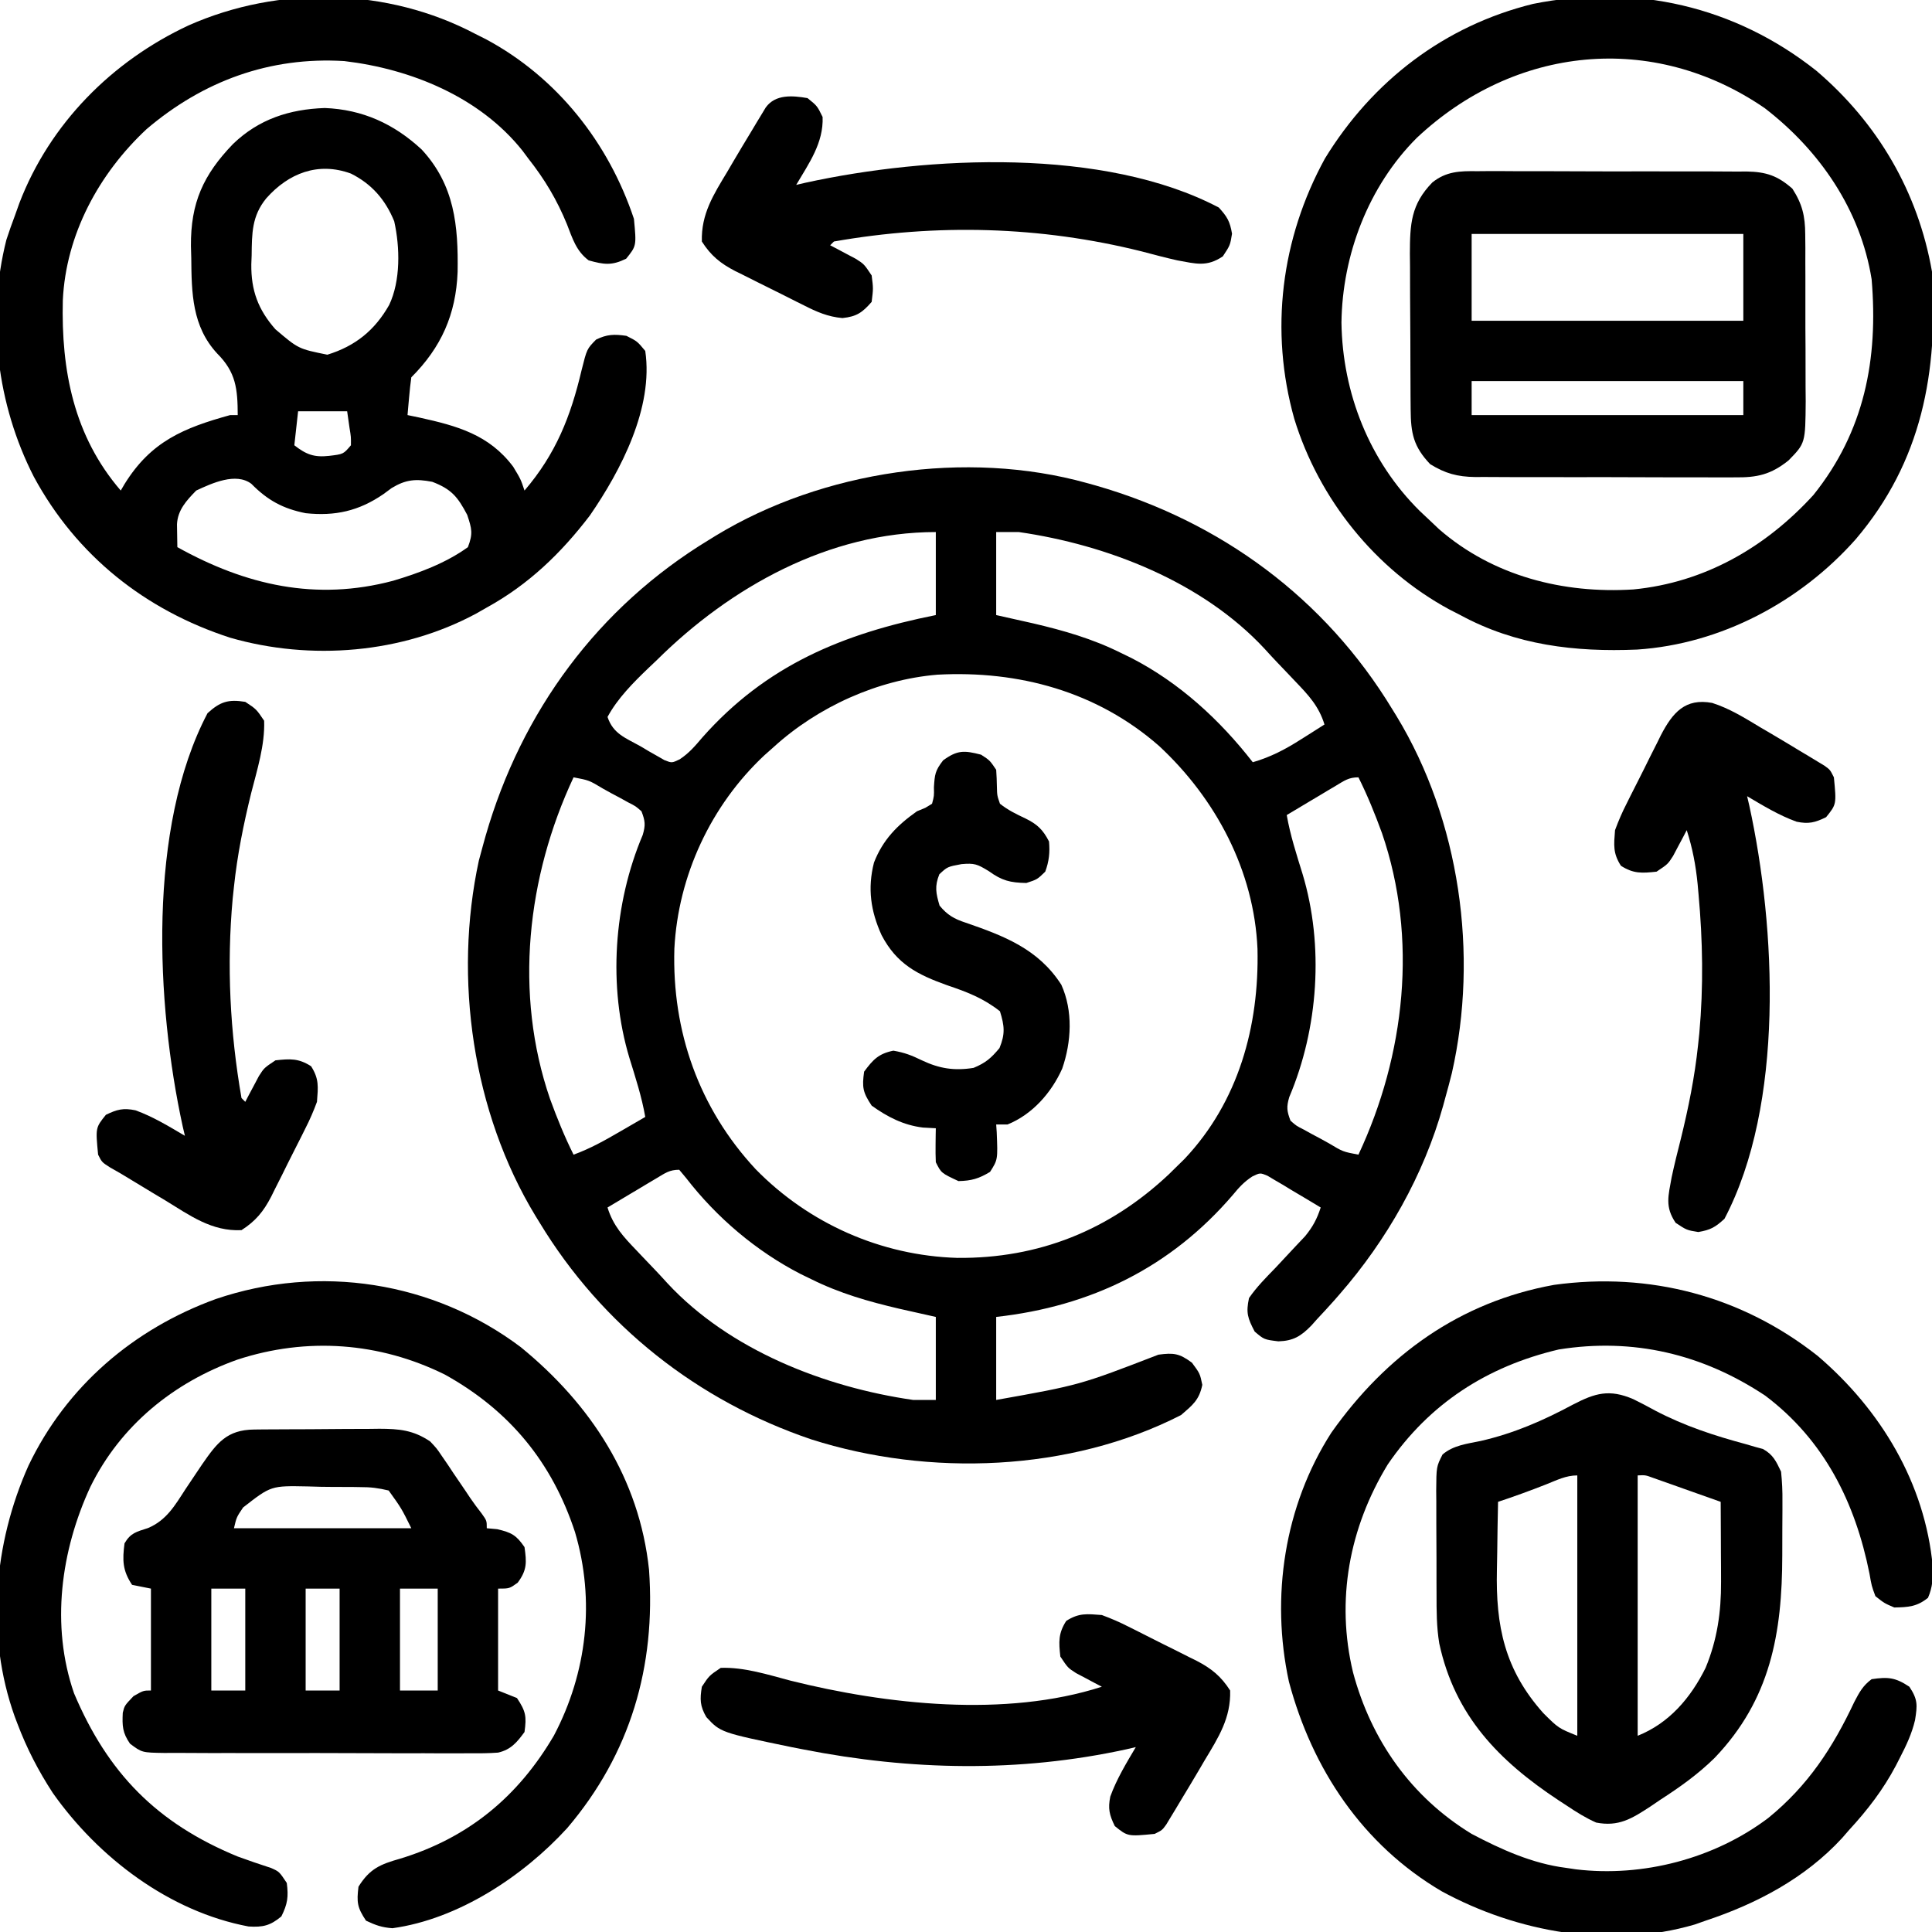
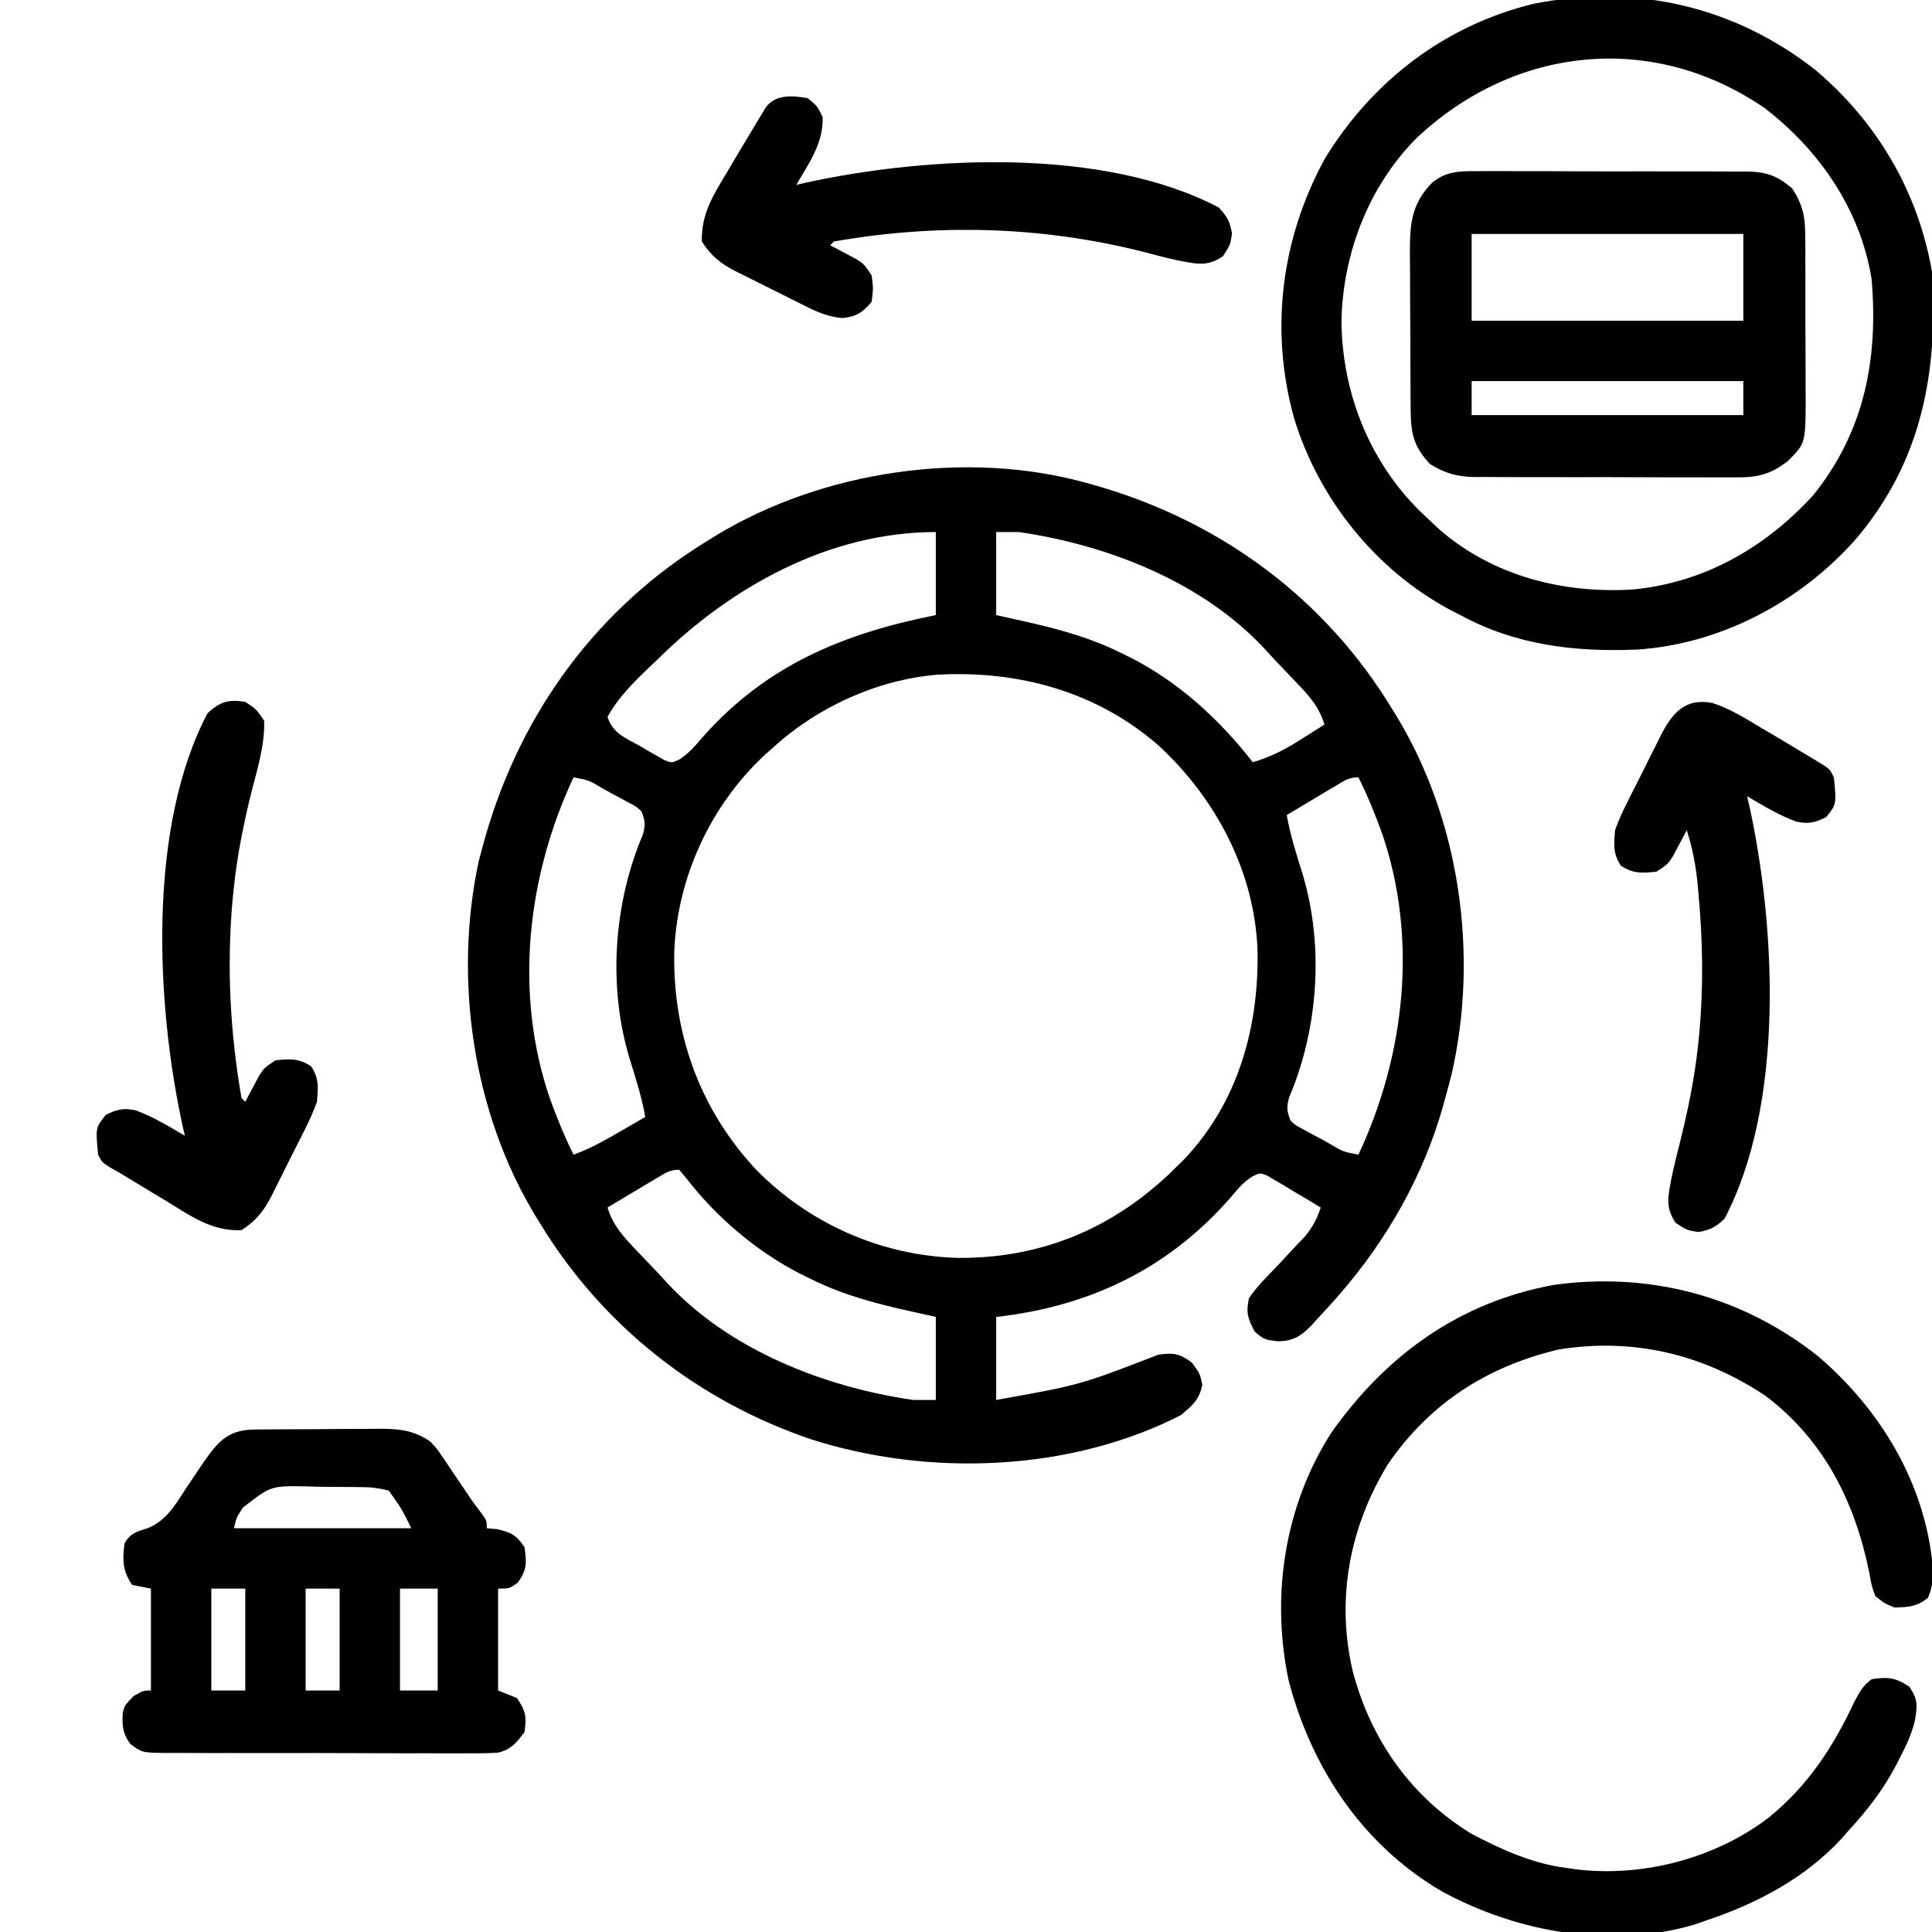
<svg xmlns="http://www.w3.org/2000/svg" version="1.1" width="512" height="512">
  <path d="M0 0 C1.218 0.339 1.218 0.339 2.46 0.684 C35.456 10.187 63.114 30.484 81 60 C81.371 60.601 81.741 61.202 82.123 61.821 C98.891 89.46 103.878 124.938 96.766 156.35 C96.214 158.578 95.62 160.789 95 163 C94.818 163.67 94.636 164.34 94.449 165.03 C89.327 183.39 79.497 200.678 67 215 C66.539 215.529 66.078 216.058 65.603 216.603 C64.096 218.304 62.555 219.967 61 221.625 C60.526 222.159 60.052 222.692 59.564 223.242 C56.773 226.121 54.72 227.353 50.781 227.469 C47 227 47 227 44.5 224.875 C42.656 221.341 42.153 219.926 43 216 C45.033 213.051 47.509 210.565 50 208 C51.779 206.112 53.55 204.216 55.312 202.312 C56.154 201.422 56.996 200.531 57.863 199.613 C59.916 197.103 61.002 195.06 62 192 C59.427 190.438 56.844 188.901 54.25 187.375 C53.156 186.706 53.156 186.706 52.039 186.023 C51.33 185.611 50.621 185.198 49.891 184.773 C49.241 184.386 48.592 183.998 47.923 183.599 C45.952 182.771 45.952 182.771 43.859 183.785 C41.728 185.177 40.364 186.658 38.75 188.625 C22.276 207.874 1.126 218.208 -24 221 C-24 228.26 -24 235.52 -24 243 C-1.88 239.061 -1.88 239.061 19 231 C23.053 230.46 24.537 230.658 27.875 233.125 C30 236 30 236 30.625 239 C29.783 243.043 28.103 244.312 25 247 C-4.433 262.071 -41.835 263.388 -72.98 253.457 C-103.134 243.249 -128.465 223.287 -145 196 C-145.371 195.399 -145.741 194.798 -146.123 194.179 C-162.754 166.765 -167.86 131.292 -161.098 100.059 C-160.743 98.703 -160.376 97.35 -160 96 C-159.661 94.782 -159.661 94.782 -159.316 93.54 C-149.813 60.544 -129.516 32.886 -100 15 C-99.399 14.629 -98.798 14.259 -98.179 13.877 C-69.966 -3.24 -31.849 -8.873 0 0 Z M-114 47 C-114.709 47.672 -115.418 48.343 -116.148 49.035 C-120.157 52.878 -124.35 57.085 -127 62 C-125.499 66.504 -122.191 67.567 -118.188 69.812 C-117.1 70.461 -117.1 70.461 -115.99 71.123 C-115.286 71.522 -114.581 71.921 -113.855 72.332 C-113.212 72.7 -112.569 73.069 -111.907 73.448 C-109.951 74.217 -109.951 74.217 -107.885 73.233 C-105.418 71.619 -103.781 69.685 -101.875 67.438 C-84.957 48.319 -64.663 39.933 -40 35 C-40 27.74 -40 20.48 -40 13 C-68.298 13 -94.412 27.55 -114 47 Z M-24 13 C-24 20.26 -24 27.52 -24 35 C-20.782 35.722 -17.565 36.444 -14.25 37.188 C-6.125 39.086 1.498 41.271 9 45 C9.928 45.451 10.856 45.902 11.812 46.367 C24.544 52.91 35.239 62.738 44 74 C48.766 72.624 52.725 70.532 56.875 67.875 C57.468 67.502 58.061 67.13 58.672 66.746 C60.118 65.836 61.56 64.919 63 64 C61.509 59.139 58.751 56.208 55.312 52.625 C54.766 52.048 54.219 51.47 53.656 50.876 C52.579 49.742 51.499 48.611 50.416 47.483 C49.307 46.322 48.221 45.139 47.145 43.949 C30.685 26.22 5.464 16.376 -18 13 C-19.98 13 -21.96 13 -24 13 Z M-83 70 C-84.228 71.091 -84.228 71.091 -85.48 72.203 C-99.599 85.446 -108.28 104.037 -109.285 123.398 C-109.941 145.351 -102.764 165.683 -87.746 181.845 C-73.63 196.275 -54.494 204.751 -34.313 205.354 C-12.719 205.554 6 198.019 21.727 183.234 C22.477 182.497 23.227 181.76 24 181 C24.626 180.386 25.253 179.773 25.898 179.141 C40.247 163.948 45.709 143.918 45.25 123.504 C44.372 102.779 34.216 83.657 19.172 69.691 C2.686 55.233 -18.06 49.643 -39.559 50.797 C-55.402 52.113 -71.28 59.317 -83 70 Z M-136 78 C-148.358 104.364 -151.832 135.314 -142.238 163.217 C-140.403 168.249 -138.397 173.206 -136 178 C-131.606 176.404 -127.71 174.22 -123.688 171.875 C-123.042 171.502 -122.397 171.13 -121.732 170.746 C-120.153 169.834 -118.576 168.917 -117 168 C-117.927 162.67 -119.588 157.573 -121.184 152.414 C-126.916 133.418 -125.384 111.461 -117.672 93.27 C-116.888 90.621 -117.027 89.559 -118 87 C-119.546 85.641 -119.546 85.641 -121.527 84.641 C-122.592 84.051 -122.592 84.051 -123.678 83.449 C-124.423 83.053 -125.169 82.658 -125.938 82.25 C-126.679 81.839 -127.421 81.428 -128.186 81.004 C-131.888 78.782 -131.888 78.782 -136 78 Z M66.086 80.188 C65.325 80.639 64.565 81.09 63.781 81.555 C62.987 82.032 62.193 82.509 61.375 83 C60.573 83.477 59.771 83.954 58.945 84.445 C56.961 85.626 54.98 86.811 53 88 C53.927 93.33 55.588 98.427 57.184 103.586 C62.916 122.582 61.384 144.539 53.672 162.73 C52.888 165.379 53.027 166.441 54 169 C55.546 170.359 55.546 170.359 57.527 171.359 C58.237 171.753 58.947 172.146 59.678 172.551 C60.423 172.947 61.169 173.342 61.938 173.75 C63.05 174.367 63.05 174.367 64.186 174.996 C67.888 177.218 67.888 177.218 72 178 C84.358 151.636 87.832 120.686 78.238 92.783 C76.403 87.751 74.397 82.794 72 78 C69.428 78 68.291 78.871 66.086 80.188 Z M-113.914 184.188 C-114.675 184.639 -115.435 185.09 -116.219 185.555 C-117.013 186.032 -117.807 186.509 -118.625 187 C-119.427 187.477 -120.229 187.954 -121.055 188.445 C-123.039 189.626 -125.02 190.811 -127 192 C-125.509 196.861 -122.751 199.792 -119.312 203.375 C-118.492 204.241 -118.492 204.241 -117.656 205.124 C-116.579 206.258 -115.499 207.389 -114.416 208.517 C-113.307 209.678 -112.221 210.861 -111.145 212.051 C-94.685 229.78 -69.464 239.624 -46 243 C-44.02 243 -42.04 243 -40 243 C-40 235.74 -40 228.48 -40 221 C-43.218 220.278 -46.435 219.556 -49.75 218.812 C-57.875 216.914 -65.498 214.729 -73 211 C-73.928 210.549 -74.856 210.098 -75.812 209.633 C-87.568 203.592 -98.077 194.666 -106.164 184.199 C-106.77 183.473 -107.376 182.748 -108 182 C-110.572 182 -111.709 182.871 -113.914 184.188 Z " fill="#000000" transform="translate(288,128)" />
-   <path d="M0 0 C1.427 0.719 1.427 0.719 2.883 1.453 C21.682 11.564 35.282 28.845 42 49 C42.681 56.154 42.681 56.154 39.938 59.562 C36.109 61.436 34.067 61.13 30 60 C26.698 57.536 25.716 54.19 24.25 50.438 C21.603 43.967 18.348 38.505 14 33 C13.236 31.973 13.236 31.973 12.457 30.926 C1.132 16.693 -17.11 9.264 -34.75 7.188 C-54.5 5.976 -72.189 12.466 -87.188 25.25 C-99.825 37.065 -108.538 53.164 -109.352 70.59 C-109.805 89.152 -106.452 106.542 -94 121 C-93.66 120.42 -93.319 119.84 -92.969 119.242 C-85.98 107.979 -77.343 104.41 -65 101 C-64.34 101 -63.68 101 -63 101 C-63.025 94.061 -63.453 89.672 -68.438 84.688 C-75.113 77.478 -75.228 68.643 -75.312 59.375 C-75.342 58.332 -75.371 57.289 -75.4 56.215 C-75.493 44.755 -72.132 37.338 -64.219 29.129 C-57.399 22.585 -49.334 19.951 -39.938 19.625 C-29.917 20.006 -21.563 23.834 -14.246 30.629 C-5.517 40.058 -4.531 50.843 -4.727 63.082 C-5.163 74.32 -9.066 83.066 -17 91 C-17.233 92.682 -17.413 94.371 -17.562 96.062 C-17.688 97.441 -17.688 97.441 -17.816 98.848 C-17.877 99.558 -17.938 100.268 -18 101 C-16.949 101.219 -15.899 101.438 -14.816 101.664 C-4.88 103.857 3.62 106.169 10 114.688 C12 118 12 118 13 121 C21.297 111.316 25.237 101.39 28.125 89.106 C29.535 83.474 29.535 83.474 31.969 80.996 C34.883 79.567 36.794 79.542 40 80 C42.875 81.438 42.875 81.438 45 84 C47.221 99.052 38.557 115.661 30.312 127.625 C22.682 137.613 14.062 145.922 3 152 C2.067 152.532 1.133 153.065 0.172 153.613 C-19.46 164.19 -43.652 166.153 -65 160 C-87.496 152.719 -105.738 138.248 -117.039 117.332 C-126.802 98.223 -129.598 75.491 -124.312 54.562 C-123.592 52.358 -122.824 50.168 -122 48 C-121.626 46.952 -121.252 45.904 -120.867 44.824 C-112.782 23.755 -96.313 7.194 -76.02 -2.273 C-51.999 -12.925 -23.252 -12.281 0 0 Z M-55.438 43.562 C-59.271 48.253 -59.241 52.826 -59.312 58.688 C-59.342 59.465 -59.371 60.243 -59.4 61.045 C-59.475 67.963 -57.608 73.023 -53.035 78.242 C-46.919 83.45 -46.919 83.45 -39.25 85 C-31.839 82.72 -26.686 78.542 -22.875 71.832 C-19.814 65.423 -19.984 56.528 -21.531 49.633 C-23.872 43.908 -27.494 39.753 -33 37 C-41.72 33.803 -49.555 36.921 -55.438 43.562 Z M-47 100 C-47.33 102.97 -47.66 105.94 -48 109 C-44.837 111.471 -42.736 112.241 -38.812 111.812 C-34.998 111.361 -34.998 111.361 -33 109 C-32.977 106.779 -32.977 106.779 -33.375 104.375 C-33.581 102.931 -33.788 101.487 -34 100 C-38.29 100 -42.58 100 -47 100 Z M-74 121 C-76.579 123.643 -78.907 126.142 -79.098 129.945 C-79.086 130.665 -79.074 131.384 -79.062 132.125 C-79.042 133.404 -79.021 134.683 -79 136 C-60.849 146.096 -42.29 150.347 -21.842 144.914 C-14.969 142.878 -7.825 140.213 -2 136 C-0.627 132.399 -0.943 131.17 -2.188 127.438 C-4.702 122.669 -6.361 120.626 -11.438 118.688 C-15.759 117.853 -18.421 118.043 -22.211 120.34 C-22.925 120.867 -23.639 121.394 -24.375 121.938 C-30.892 126.422 -37.181 127.826 -45 127 C-51.031 125.796 -55.083 123.582 -59.395 119.207 C-63.488 116.13 -69.832 119.054 -74 121 Z " fill="#000000" transform="translate(126,9)" />
  <path d="M0 0 C16.262 13.844 26.98 32.107 30.68 53.281 C32.364 79.844 28.024 103.55 10.461 124.195 C-4.205 140.735 -25.215 151.948 -47.463 153.423 C-63.955 154.118 -79.633 152.262 -94.32 144.281 C-95.281 143.79 -96.241 143.299 -97.23 142.793 C-116.856 132.182 -131.784 113.548 -138.32 92.281 C-144.888 68.898 -141.849 44.553 -130.195 23.281 C-117.631 2.773 -98.569 -11.892 -75.043 -17.687 C-47.919 -23.124 -21.55 -17.053 0 0 Z M-105.869 17.83 C-118.669 30.63 -125.594 48.826 -125.82 66.781 C-125.543 85.478 -118.42 103.474 -105.094 116.668 C-103.721 117.962 -103.721 117.962 -102.32 119.281 C-101.529 120.03 -100.737 120.779 -99.922 121.551 C-85.656 133.944 -67.053 138.664 -48.459 137.488 C-29.583 135.661 -13.392 126.318 -0.754 112.469 C12.775 95.621 16.473 76.449 14.68 55.281 C11.726 36.868 0.886 21.108 -13.695 9.906 C-43.402 -10.448 -79.948 -6.538 -105.869 17.83 Z " fill="#000000" transform="translate(481.32,18.719)" />
  <path d="M0 0 C16.691 14.248 28.463 33.702 30.516 55.883 C30.589 58.918 30.469 61.328 29.25 64.125 C26.33 66.48 24.018 66.624 20.312 66.688 C17.684 65.562 17.684 65.562 15.312 63.688 C14.309 60.973 14.309 60.973 13.75 57.75 C9.983 38.892 1.764 22.317 -13.91 10.531 C-30.511 -0.489 -48.893 -4.837 -68.598 -1.688 C-87.586 2.785 -102.909 12.646 -113.941 28.816 C-124.131 45.571 -127.714 64.741 -123.125 83.875 C-118.297 101.878 -107.683 116.945 -91.688 126.688 C-83.862 130.815 -75.523 134.579 -66.688 135.688 C-65.803 135.819 -64.919 135.95 -64.008 136.086 C-46.312 138.198 -27.329 133.258 -13.06 122.455 C-2.536 113.886 4.025 103.844 9.734 91.691 C11.092 89.108 11.995 87.411 14.312 85.688 C18.668 85.042 20.622 85.227 24.312 87.688 C26.587 91.099 26.441 92.577 25.82 96.525 C24.979 100.109 23.501 103.242 21.812 106.5 C21.459 107.193 21.105 107.886 20.74 108.6 C17.364 114.98 13.207 120.384 8.312 125.688 C7.712 126.38 7.111 127.072 6.492 127.785 C-3.264 138.407 -16.158 145.207 -29.688 149.688 C-30.65 150.027 -31.613 150.366 -32.605 150.715 C-54.873 157.236 -79.646 152.78 -99.653 141.885 C-120.554 129.579 -133.921 109.56 -140.109 86.355 C-144.978 63.888 -141.326 39.771 -128.875 20.375 C-114.354 -0.192 -94.866 -14.289 -69.84 -18.809 C-44.525 -22.298 -20.11 -15.859 0 0 Z " fill="#000000" transform="translate(481.688,359.312)" />
-   <path d="M0 0 C18.546 15.133 31.436 34.791 34 59 C35.816 84.604 29.106 107.725 12.312 127.469 C0.654 140.23 -16.562 151.608 -34 154 C-36.836 153.785 -38.363 153.234 -41 152 C-43.342 148.487 -43.496 147.135 -43 143 C-40.037 138.237 -37.247 137.061 -31.938 135.562 C-13.952 130.072 -0.737 119.206 8.785 102.953 C17.585 86.261 19.747 67.133 14.379 49.016 C8.308 30.52 -2.966 16.789 -20.09 7.285 C-37.442 -1.317 -56.734 -2.698 -75.093 3.32 C-92.002 9.351 -106.058 20.784 -114.039 37.004 C-121.874 53.916 -124.596 73.761 -118.379 91.742 C-109.445 112.85 -96.492 126.156 -75 135 C-72.06 136.061 -69.121 137.089 -66.145 138.043 C-64 139 -64 139 -62 142 C-61.524 145.65 -61.784 147.568 -63.438 150.875 C-66.388 153.322 -68.317 153.777 -72.129 153.539 C-93.09 149.604 -111.891 135.323 -123.996 118.172 C-127.847 112.261 -130.88 106.394 -133.375 99.812 C-133.614 99.184 -133.852 98.556 -134.098 97.908 C-141.818 76.324 -139.687 52.027 -130.438 31.375 C-120.399 10.388 -102.594 -4.829 -80.801 -12.746 C-53.327 -22.095 -23.155 -17.413 0 0 Z " fill="#000000" transform="translate(138,357)" />
  <path d="M0 0 C0.881 -0.01 1.763 -0.019 2.671 -0.029 C4.096 -0.035 4.096 -0.035 5.55 -0.042 C6.53 -0.048 7.51 -0.053 8.52 -0.059 C10.596 -0.069 12.671 -0.075 14.747 -0.079 C17.914 -0.089 21.08 -0.12 24.247 -0.151 C26.264 -0.158 28.282 -0.163 30.3 -0.167 C31.244 -0.179 32.187 -0.192 33.16 -0.204 C38.392 -0.187 42.15 0.14 46.624 3.161 C48.359 4.999 48.359 4.999 49.729 7.032 C50.238 7.772 50.746 8.511 51.27 9.272 C51.779 10.04 52.287 10.808 52.811 11.599 C53.846 13.118 54.881 14.638 55.917 16.157 C56.59 17.165 56.59 17.165 57.277 18.194 C58.234 19.592 59.246 20.954 60.293 22.286 C61.624 24.161 61.624 24.161 61.624 26.161 C62.531 26.244 63.439 26.326 64.374 26.411 C68.149 27.282 69.443 27.974 71.624 31.161 C72.207 35.244 72.302 37.249 69.811 40.599 C67.624 42.161 67.624 42.161 64.624 42.161 C64.624 51.071 64.624 59.981 64.624 69.161 C66.274 69.821 67.924 70.481 69.624 71.161 C71.969 74.679 72.204 76.019 71.624 80.161 C69.629 82.893 68.025 84.838 64.626 85.622 C62.143 85.806 59.705 85.825 57.215 85.792 C56.275 85.799 55.335 85.807 54.366 85.814 C51.262 85.831 48.161 85.811 45.057 85.79 C42.899 85.791 40.741 85.793 38.583 85.797 C34.063 85.8 29.543 85.786 25.023 85.758 C19.227 85.724 13.431 85.73 7.635 85.749 C3.18 85.759 -1.275 85.75 -5.73 85.735 C-7.867 85.73 -10.005 85.731 -12.142 85.737 C-15.128 85.742 -18.112 85.722 -21.097 85.695 C-21.982 85.701 -22.867 85.708 -23.778 85.714 C-29.763 85.621 -29.763 85.621 -32.921 83.253 C-34.937 80.355 -35.002 78.508 -34.841 75.067 C-34.376 73.161 -34.376 73.161 -32.001 70.661 C-29.376 69.161 -29.376 69.161 -27.376 69.161 C-27.376 60.251 -27.376 51.341 -27.376 42.161 C-29.026 41.831 -30.676 41.501 -32.376 41.161 C-34.919 37.347 -34.957 34.63 -34.376 30.161 C-32.744 27.377 -31.235 27.115 -28.138 26.106 C-23.266 24.039 -21.046 20.166 -18.251 15.849 C-17.251 14.351 -16.248 12.855 -15.243 11.36 C-14.764 10.647 -14.284 9.933 -13.789 9.198 C-9.879 3.562 -7.25 0.064 0 0 Z M-2.95 20.657 C-4.688 23.228 -4.688 23.228 -5.376 26.161 C10.134 26.161 25.644 26.161 41.624 26.161 C39.024 20.896 39.024 20.896 35.624 16.161 C32.818 15.494 30.856 15.248 28.042 15.259 C26.943 15.24 26.943 15.24 25.822 15.22 C24.275 15.203 22.728 15.201 21.18 15.214 C18.826 15.224 16.483 15.153 14.13 15.077 C4.445 14.884 4.445 14.884 -2.95 20.657 Z M-11.376 42.161 C-11.376 51.071 -11.376 59.981 -11.376 69.161 C-8.406 69.161 -5.436 69.161 -2.376 69.161 C-2.376 60.251 -2.376 51.341 -2.376 42.161 C-5.346 42.161 -8.316 42.161 -11.376 42.161 Z M13.624 42.161 C13.624 51.071 13.624 59.981 13.624 69.161 C16.594 69.161 19.564 69.161 22.624 69.161 C22.624 60.251 22.624 51.341 22.624 42.161 C19.654 42.161 16.684 42.161 13.624 42.161 Z M38.624 42.161 C38.624 51.071 38.624 59.981 38.624 69.161 C41.924 69.161 45.224 69.161 48.624 69.161 C48.624 60.251 48.624 51.341 48.624 42.161 C45.324 42.161 42.024 42.161 38.624 42.161 Z " fill="#000000" transform="translate(67.376,378.839)" />
  <path d="M0 0 C0.83 -0.007 1.66 -0.014 2.515 -0.022 C5.246 -0.039 7.976 -0.019 10.707 0.002 C12.612 0.001 14.517 -0.001 16.423 -0.005 C20.411 -0.008 24.398 0.007 28.386 0.034 C33.49 0.068 38.594 0.062 43.699 0.044 C47.631 0.033 51.564 0.042 55.496 0.057 C57.378 0.062 59.26 0.062 61.142 0.055 C63.775 0.05 66.406 0.07 69.039 0.098 C69.812 0.091 70.585 0.085 71.382 0.078 C76.575 0.169 79.619 1.194 83.52 4.631 C86.159 8.725 86.898 11.896 86.924 16.725 C86.936 17.906 86.949 19.088 86.962 20.305 C86.959 21.568 86.956 22.83 86.953 24.131 C86.958 25.44 86.964 26.749 86.969 28.098 C86.978 30.862 86.976 33.625 86.966 36.389 C86.954 39.92 86.974 43.449 87.003 46.98 C87.026 50.364 87.019 53.747 87.016 57.131 C87.027 58.394 87.038 59.656 87.05 60.957 C86.961 72.071 86.961 72.071 82.52 76.631 C77.831 80.403 74.181 81.209 68.314 81.133 C67.113 81.141 67.113 81.141 65.888 81.149 C63.254 81.162 60.622 81.145 57.988 81.127 C56.15 81.127 54.312 81.129 52.474 81.132 C48.628 81.133 44.782 81.12 40.935 81.098 C36.012 81.069 31.09 81.072 26.167 81.085 C22.373 81.092 18.58 81.084 14.786 81.071 C12.971 81.067 11.157 81.067 9.342 81.071 C6.802 81.073 4.264 81.057 1.725 81.035 C0.607 81.042 0.607 81.042 -0.533 81.049 C-5.25 80.982 -8.47 80.111 -12.48 77.631 C-16.92 72.952 -17.597 69.437 -17.642 63.147 C-17.651 62.049 -17.661 60.951 -17.671 59.819 C-17.675 58.637 -17.679 57.455 -17.684 56.237 C-17.689 55.016 -17.695 53.795 -17.701 52.537 C-17.71 49.954 -17.717 47.371 -17.721 44.788 C-17.73 40.844 -17.761 36.901 -17.793 32.957 C-17.799 30.446 -17.805 27.935 -17.809 25.424 C-17.821 24.248 -17.833 23.072 -17.846 21.86 C-17.825 14.037 -17.571 8.797 -11.895 2.982 C-8.219 0.032 -4.572 -0.069 0 0 Z M-1.48 16.631 C-1.48 24.221 -1.48 31.811 -1.48 39.631 C22.28 39.631 46.04 39.631 70.52 39.631 C70.52 32.041 70.52 24.451 70.52 16.631 C46.76 16.631 23 16.631 -1.48 16.631 Z M-1.48 55.631 C-1.48 58.601 -1.48 61.571 -1.48 64.631 C22.28 64.631 46.04 64.631 70.52 64.631 C70.52 61.661 70.52 58.691 70.52 55.631 C46.76 55.631 23 55.631 -1.48 55.631 Z " fill="#000000" transform="translate(391.48,45.369)" />
-   <path d="M0 0 C1.965 0.954 3.878 1.978 5.795 3.026 C13.575 7.103 21.392 9.659 29.869 11.94 C30.67 12.175 31.47 12.41 32.295 12.651 C32.978 12.836 33.661 13.02 34.365 13.21 C37.079 14.719 37.827 16.423 39.17 19.214 C39.446 21.92 39.568 24.385 39.533 27.085 C39.534 28.223 39.534 28.223 39.535 29.384 C39.532 30.991 39.523 32.597 39.506 34.203 C39.483 36.612 39.486 39.021 39.492 41.431 C39.456 62.079 36.37 79.608 21.568 95.073 C17.142 99.432 12.312 102.849 7.107 106.214 C6.248 106.798 5.389 107.382 4.504 107.983 C-0.353 111.152 -3.862 113.377 -9.83 112.214 C-12.626 110.975 -15.107 109.414 -17.643 107.714 C-18.343 107.258 -19.043 106.801 -19.764 106.331 C-35.599 95.871 -47.277 83.904 -51.408 64.754 C-52.134 60.387 -52.135 56.05 -52.131 51.632 C-52.135 50.655 -52.139 49.679 -52.144 48.672 C-52.15 46.624 -52.15 44.577 -52.146 42.529 C-52.143 39.393 -52.166 36.258 -52.191 33.122 C-52.194 31.125 -52.194 29.129 -52.193 27.132 C-52.203 26.196 -52.212 25.261 -52.221 24.297 C-52.176 17.896 -52.176 17.896 -50.539 14.665 C-47.659 12.22 -44.064 11.838 -40.455 11.089 C-31.613 9.061 -23.932 5.709 -15.95 1.428 C-10.114 -1.595 -6.355 -2.73 0 0 Z M-23.08 22.589 C-27.3 24.251 -31.523 25.794 -35.83 27.214 C-35.93 31.694 -36.002 36.173 -36.05 40.654 C-36.07 42.172 -36.097 43.691 -36.132 45.209 C-36.466 60.107 -34.101 71.721 -23.83 83.214 C-19.818 87.203 -19.818 87.203 -14.83 89.214 C-14.83 66.444 -14.83 43.674 -14.83 20.214 C-17.861 20.214 -20.271 21.48 -23.08 22.589 Z M1.17 20.214 C1.17 42.984 1.17 65.754 1.17 89.214 C9.503 85.881 15.202 79.209 19.17 71.214 C22.249 63.767 23.305 56.463 23.268 48.405 C23.264 47.165 23.261 45.924 23.258 44.646 C23.249 43.369 23.241 42.092 23.232 40.776 C23.228 39.472 23.223 38.169 23.219 36.825 C23.207 33.621 23.191 30.418 23.17 27.214 C19.88 26.042 16.588 24.877 13.295 23.714 C12.358 23.38 11.421 23.046 10.455 22.702 C9.559 22.386 8.663 22.071 7.74 21.745 C6.913 21.452 6.085 21.159 5.233 20.856 C3.212 20.115 3.212 20.115 1.17 20.214 Z " fill="#000000" transform="translate(432.83,370.786)" />
  <path d="M0 0 C4.609 1.469 8.639 3.986 12.762 6.471 C13.66 6.997 14.559 7.523 15.484 8.064 C18.09 9.596 20.678 11.154 23.262 12.721 C24.054 13.194 24.847 13.668 25.664 14.156 C26.387 14.595 27.11 15.034 27.855 15.486 C28.492 15.871 29.128 16.255 29.783 16.651 C31.262 17.721 31.262 17.721 32.262 19.721 C32.953 26.862 32.953 26.862 30.199 30.283 C27.267 31.718 25.579 32.143 22.375 31.482 C17.731 29.808 13.499 27.226 9.262 24.721 C9.455 25.548 9.648 26.376 9.848 27.229 C16.933 59.708 19.201 106.384 3.262 136.721 C0.818 138.943 -0.383 139.66 -3.676 140.221 C-6.738 139.721 -6.738 139.721 -9.676 137.783 C-12.568 133.489 -11.61 130.655 -10.738 125.721 C-10.01 122.302 -9.164 118.92 -8.301 115.533 C-6.272 107.279 -4.633 99.185 -3.738 90.721 C-3.627 89.671 -3.517 88.622 -3.402 87.541 C-2.283 75.171 -2.487 63.006 -3.613 50.658 C-3.692 49.778 -3.77 48.897 -3.851 47.99 C-4.347 43.013 -5.201 38.482 -6.738 33.721 C-7.064 34.347 -7.391 34.974 -7.727 35.619 C-8.164 36.436 -8.601 37.254 -9.051 38.096 C-9.48 38.908 -9.909 39.72 -10.352 40.557 C-11.738 42.721 -11.738 42.721 -14.738 44.721 C-18.612 45.143 -20.854 45.287 -24.176 43.158 C-26.33 39.797 -26.043 37.68 -25.738 33.721 C-24.8 31.201 -23.851 28.985 -22.633 26.615 C-22.312 25.969 -21.991 25.322 -21.66 24.656 C-20.981 23.299 -20.296 21.945 -19.604 20.595 C-18.553 18.537 -17.53 16.468 -16.51 14.395 C-15.844 13.071 -15.177 11.749 -14.508 10.428 C-14.206 9.814 -13.903 9.201 -13.592 8.568 C-10.476 2.568 -7.138 -1.333 0 0 Z " fill="#000000" transform="translate(453.738,186.279)" />
  <path d="M0 0 C2.938 1.938 2.938 1.938 5 5 C5.23 11.435 3.138 18.006 1.562 24.188 C-0.466 32.442 -2.105 40.536 -3 49 C-3.111 50.038 -3.222 51.075 -3.336 52.145 C-4.949 69.817 -4.05 87.507 -1 105 C-0.67 105.33 -0.34 105.66 0 106 C0.326 105.374 0.652 104.747 0.988 104.102 C1.644 102.876 1.644 102.876 2.312 101.625 C2.742 100.813 3.171 100.001 3.613 99.164 C5 97 5 97 8 95 C11.873 94.577 14.116 94.433 17.438 96.562 C19.592 99.923 19.305 102.041 19 106 C18.062 108.52 17.113 110.736 15.895 113.105 C15.573 113.752 15.252 114.398 14.922 115.065 C14.243 116.422 13.558 117.775 12.866 119.126 C11.815 121.183 10.792 123.253 9.771 125.326 C9.106 126.649 8.439 127.972 7.77 129.293 C7.467 129.907 7.165 130.52 6.853 131.152 C4.819 135.071 2.726 137.614 -1 140 C-8.855 140.397 -14.682 136.107 -21.188 132.125 C-22.254 131.487 -23.321 130.849 -24.42 130.191 C-27.288 128.473 -30.145 126.739 -33 125 C-33.917 124.478 -34.834 123.956 -35.779 123.417 C-38 122 -38 122 -39 120 C-39.691 112.859 -39.691 112.859 -36.938 109.438 C-34.006 108.003 -32.317 107.578 -29.113 108.238 C-24.469 109.912 -20.237 112.495 -16 115 C-16.29 113.759 -16.29 113.759 -16.586 112.492 C-23.671 80.012 -25.939 33.336 -10 3 C-6.669 -0.029 -4.512 -0.737 0 0 Z " fill="#000000" transform="translate(65,186)" />
-   <path d="M0 0 C2.52 0.938 4.736 1.887 7.105 3.105 C7.752 3.427 8.398 3.748 9.065 4.078 C10.422 4.757 11.775 5.442 13.126 6.134 C15.183 7.185 17.253 8.208 19.326 9.229 C20.649 9.894 21.972 10.561 23.293 11.23 C23.907 11.533 24.52 11.835 25.152 12.147 C29.07 14.181 31.623 16.268 34 20 C34.218 27.274 30.921 32.407 27.25 38.5 C26.724 39.398 26.198 40.297 25.656 41.223 C24.124 43.828 22.567 46.416 21 49 C20.526 49.793 20.053 50.586 19.564 51.402 C19.126 52.126 18.687 52.849 18.234 53.594 C17.658 54.548 17.658 54.548 17.069 55.521 C16 57 16 57 14 58 C6.859 58.691 6.859 58.691 3.438 55.938 C2.003 53.006 1.578 51.317 2.238 48.113 C3.912 43.469 6.495 39.237 9 35 C7.759 35.29 7.759 35.29 6.492 35.586 C-21.93 41.786 -50.612 41.209 -79.062 35.625 C-80.577 35.33 -80.577 35.33 -82.123 35.029 C-101.027 31.123 -101.027 31.123 -104.809 27.053 C-106.514 24.114 -106.546 22.343 -106 19 C-104.062 16.062 -104.062 16.062 -101 14 C-94.769 13.787 -88.53 15.798 -82.562 17.375 C-57.091 23.738 -25.521 27.23 0 19 C-0.626 18.674 -1.253 18.348 -1.898 18.012 C-2.716 17.575 -3.533 17.138 -4.375 16.688 C-5.187 16.258 -5.999 15.829 -6.836 15.387 C-9 14 -9 14 -11 11 C-11.423 7.127 -11.567 4.884 -9.438 1.562 C-6.077 -0.592 -3.959 -0.305 0 0 Z " fill="#000000" transform="translate(292,428)" />
-   <path d="M0 0 C2.562 2.062 2.562 2.062 4 5 C4.274 11.846 0.391 17.265 -3 23 C-1.759 22.71 -1.759 22.71 -0.492 22.414 C32.012 15.323 78.595 13.025 109 29 C111.222 31.444 111.94 32.645 112.5 35.938 C112 39 112 39 110.062 41.938 C105.775 44.825 102.924 43.88 98 43 C94.832 42.29 91.701 41.454 88.562 40.625 C61.701 33.92 34.244 33.216 7 38 C6.67 38.33 6.34 38.66 6 39 C6.626 39.326 7.253 39.652 7.898 39.988 C8.716 40.425 9.533 40.862 10.375 41.312 C11.187 41.742 11.999 42.171 12.836 42.613 C15 44 15 44 17 47 C17.438 50.438 17.438 50.438 17 54 C14.522 56.842 13.022 57.891 9.258 58.292 C5.371 57.944 2.416 56.64 -1.008 54.895 C-1.656 54.573 -2.304 54.252 -2.971 53.922 C-4.334 53.242 -5.694 52.557 -7.05 51.866 C-9.117 50.816 -11.196 49.793 -13.277 48.771 C-14.605 48.106 -15.932 47.438 -17.258 46.77 C-17.875 46.467 -18.491 46.165 -19.127 45.853 C-23.06 43.823 -25.619 41.744 -28 38 C-28.218 30.726 -24.921 25.593 -21.25 19.5 C-20.724 18.602 -20.198 17.703 -19.656 16.777 C-18.124 14.172 -16.567 11.584 -15 9 C-14.526 8.207 -14.053 7.414 -13.564 6.598 C-13.126 5.874 -12.687 5.151 -12.234 4.406 C-11.85 3.77 -11.465 3.134 -11.069 2.479 C-8.496 -1.079 -3.963 -0.68 0 0 Z " fill="#000000" transform="translate(214,26)" />
-   <path d="M0 0 C2.312 1.5 2.312 1.5 4 4 C4.105 5.477 4.163 6.957 4.188 8.438 C4.243 10.821 4.243 10.821 5 13 C7.139 14.698 9.295 15.742 11.762 16.902 C14.891 18.437 16.411 19.895 18 23 C18.267 25.888 18.006 28.276 17 31 C14.875 33.062 14.875 33.062 12 34 C7.724 33.922 5.546 33.395 2.062 30.875 C-1.056 28.966 -1.75 28.711 -5.188 29 C-8.921 29.697 -8.921 29.697 -11.062 31.688 C-12.352 34.869 -11.971 36.739 -11 40 C-8.955 42.477 -7.15 43.519 -4.121 44.508 C6.062 48.024 15.161 51.465 21.262 60.965 C24.397 67.903 23.941 76.125 21.5 83.188 C18.646 89.579 13.59 95.343 7 98 C6.01 98 5.02 98 4 98 C4.046 98.675 4.093 99.351 4.141 100.047 C4.435 107.315 4.435 107.315 2.375 110.562 C-0.571 112.346 -2.548 112.93 -6 113 C-10.565 110.87 -10.565 110.87 -12 108 C-12.07 106.46 -12.085 104.917 -12.062 103.375 C-12.053 102.558 -12.044 101.74 -12.035 100.898 C-12.024 100.272 -12.012 99.645 -12 99 C-13.134 98.938 -14.269 98.876 -15.438 98.812 C-20.576 98.181 -24.818 96.002 -29 93 C-31.345 89.482 -31.58 88.142 -31 84 C-28.642 80.809 -27.178 79.241 -23.25 78.438 C-20.254 78.956 -18.382 79.692 -15.688 81 C-11.036 83.204 -7.095 83.813 -2 83 C1.218 81.671 2.658 80.41 4.875 77.75 C6.419 73.977 6.2 71.881 5 68 C0.655 64.56 -3.772 62.857 -8.938 61.125 C-16.861 58.286 -22.352 55.506 -26.375 47.812 C-29.259 41.455 -30.131 35.444 -28.387 28.59 C-26.04 22.562 -22.245 18.698 -17 15 C-16.268 14.697 -15.536 14.394 -14.781 14.082 C-14.193 13.725 -13.606 13.368 -13 13 C-12.447 10.941 -12.447 10.941 -12.5 8.625 C-12.277 5.243 -12.209 4.269 -10.062 1.5 C-6.309 -1.23 -4.52 -1.175 0 0 Z " fill="#000000" transform="translate(260,200)" />
+   <path d="M0 0 C2.562 2.062 2.562 2.062 4 5 C4.274 11.846 0.391 17.265 -3 23 C-1.759 22.71 -1.759 22.71 -0.492 22.414 C32.012 15.323 78.595 13.025 109 29 C111.222 31.444 111.94 32.645 112.5 35.938 C112 39 112 39 110.062 41.938 C105.775 44.825 102.924 43.88 98 43 C94.832 42.29 91.701 41.454 88.562 40.625 C61.701 33.92 34.244 33.216 7 38 C6.67 38.33 6.34 38.66 6 39 C6.626 39.326 7.253 39.652 7.898 39.988 C8.716 40.425 9.533 40.862 10.375 41.312 C11.187 41.742 11.999 42.171 12.836 42.613 C15 44 15 44 17 47 C17.438 50.438 17.438 50.438 17 54 C14.522 56.842 13.022 57.891 9.258 58.292 C5.371 57.944 2.416 56.64 -1.008 54.895 C-1.656 54.573 -2.304 54.252 -2.971 53.922 C-4.334 53.242 -5.694 52.557 -7.05 51.866 C-9.117 50.816 -11.196 49.793 -13.277 48.771 C-14.605 48.106 -15.932 47.438 -17.258 46.77 C-17.875 46.467 -18.491 46.165 -19.127 45.853 C-23.06 43.823 -25.619 41.744 -28 38 C-28.218 30.726 -24.921 25.593 -21.25 19.5 C-18.124 14.172 -16.567 11.584 -15 9 C-14.526 8.207 -14.053 7.414 -13.564 6.598 C-13.126 5.874 -12.687 5.151 -12.234 4.406 C-11.85 3.77 -11.465 3.134 -11.069 2.479 C-8.496 -1.079 -3.963 -0.68 0 0 Z " fill="#000000" transform="translate(214,26)" />
</svg>